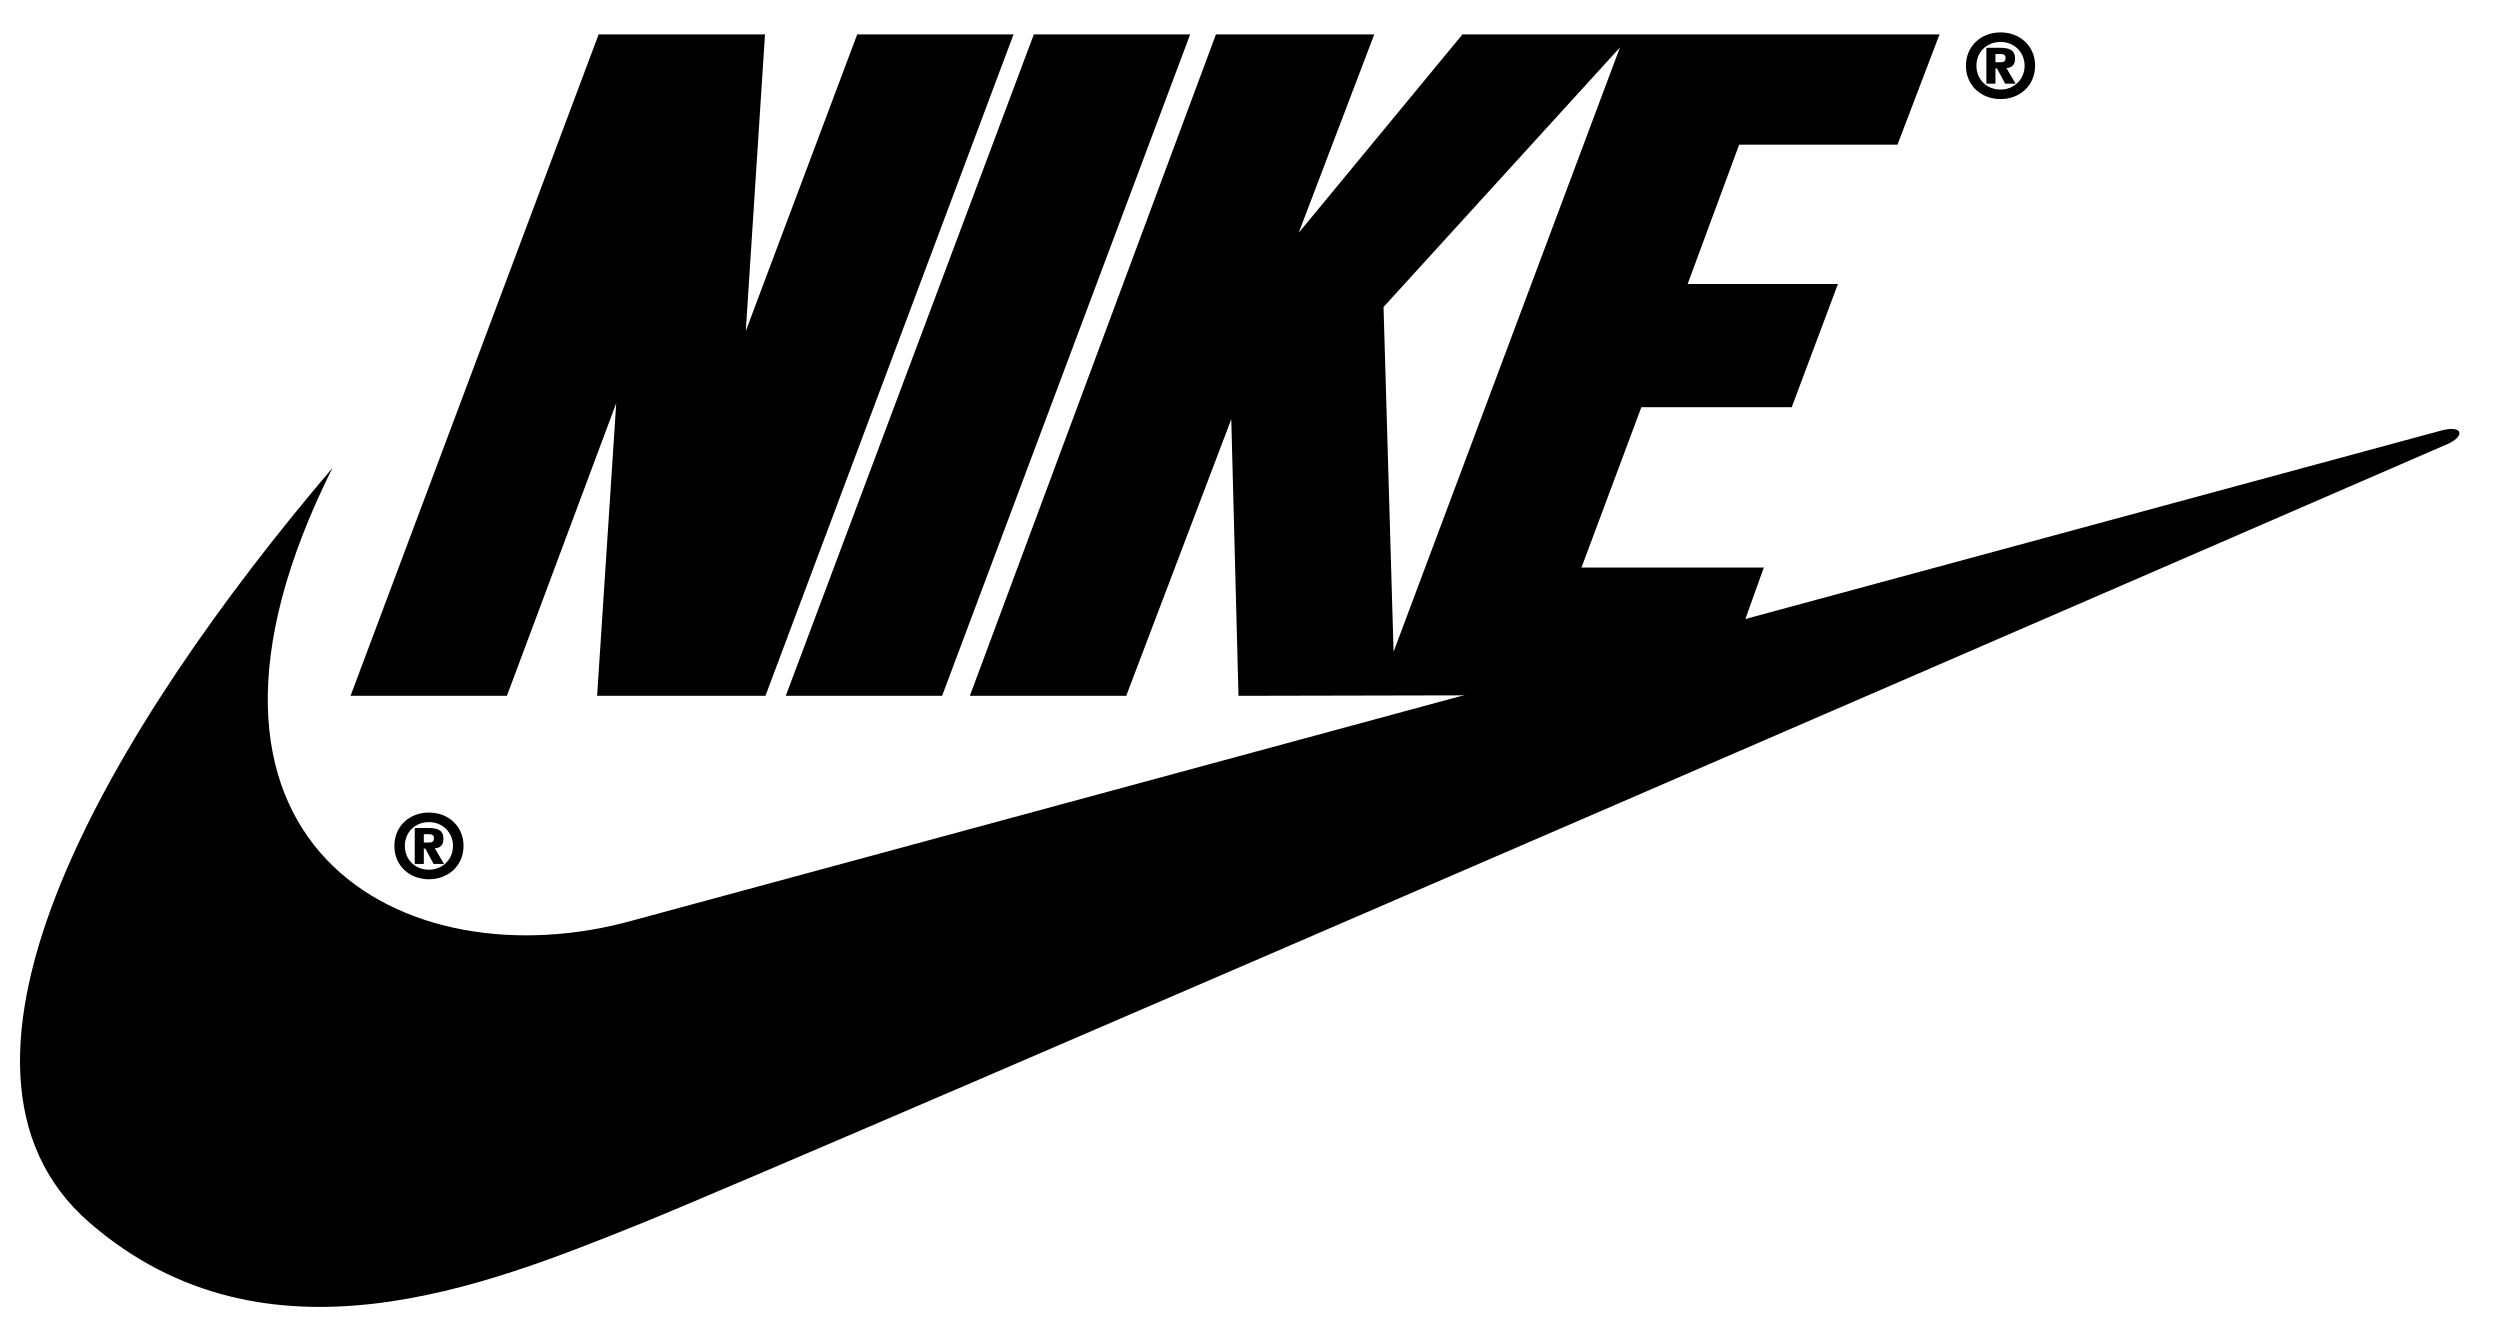
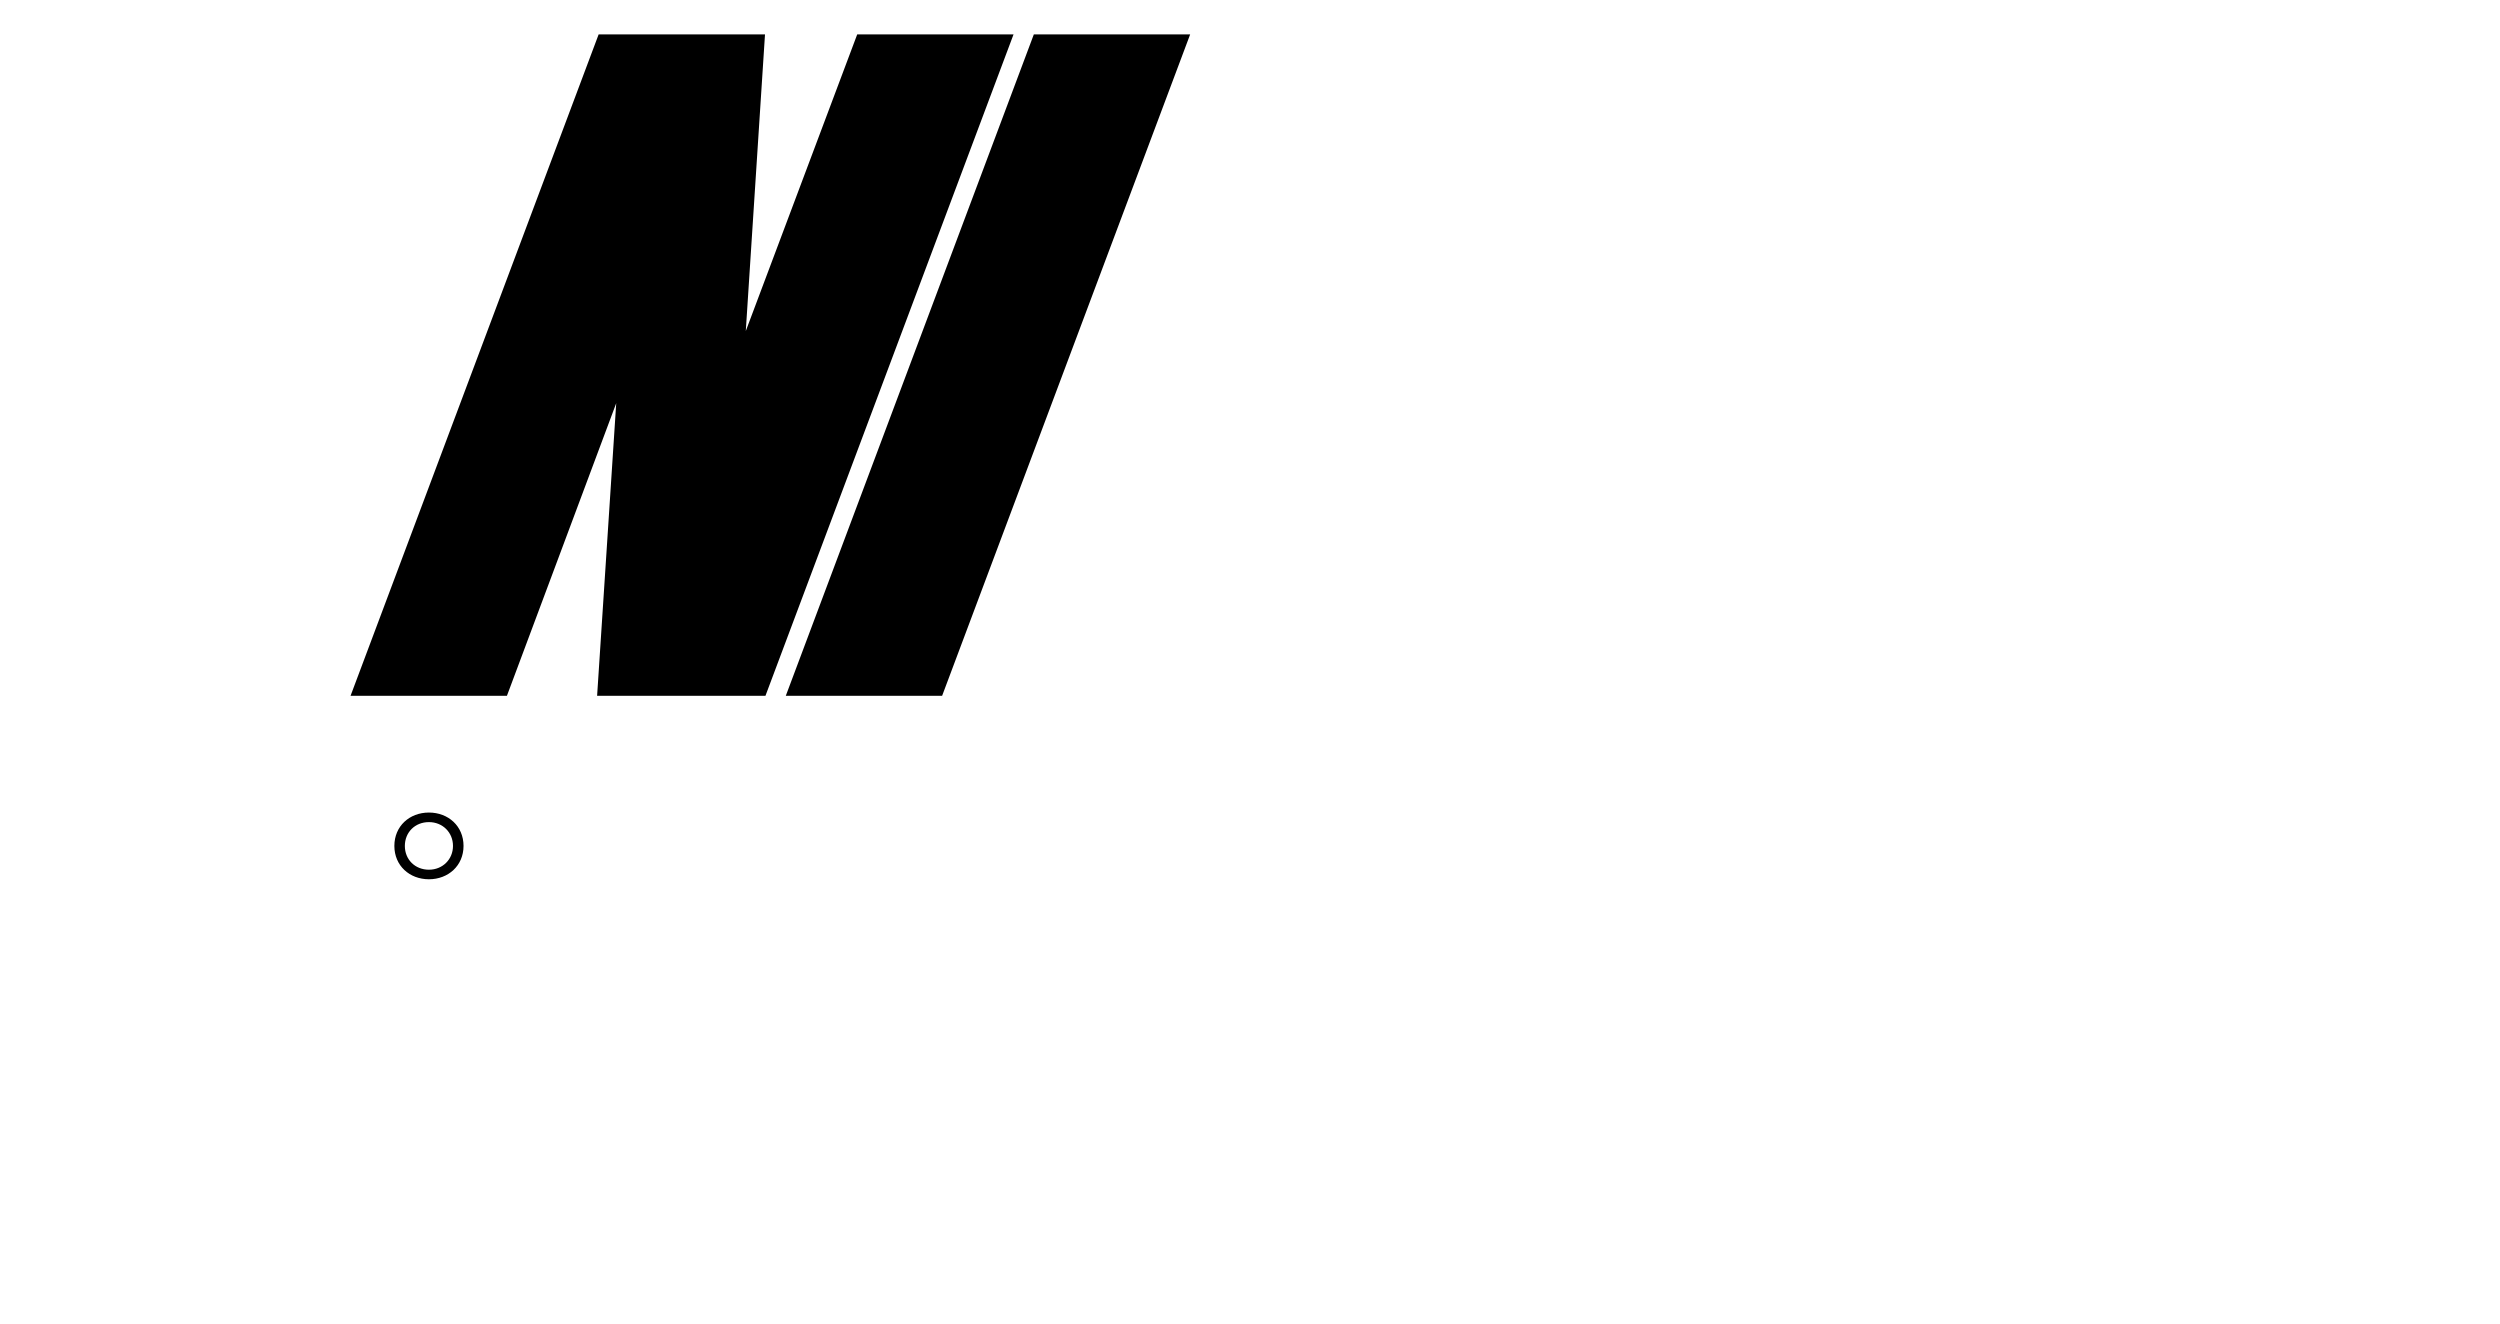
<svg xmlns="http://www.w3.org/2000/svg" width="51" height="27" viewBox="0 0 51 27" fill="none">
  <path fill-rule="evenodd" clip-rule="evenodd" d="M8.75 16.576C8.354 16.576 8.045 16.853 8.045 17.257C8.045 17.661 8.356 17.937 8.75 17.937C9.144 17.937 9.456 17.66 9.456 17.257C9.456 16.853 9.146 16.576 8.75 16.576ZM8.75 17.742C8.468 17.742 8.259 17.536 8.259 17.257C8.259 16.979 8.466 16.771 8.75 16.771C9.03 16.771 9.241 16.982 9.241 17.257C9.241 17.531 9.029 17.742 8.75 17.742ZM15.615 14.195H12.181L12.571 8.225L10.341 14.195H7.151L12.212 0.702H15.606L15.214 6.753L17.487 0.702H20.676L15.615 14.195ZM16.03 14.195L21.09 0.702H24.279L19.219 14.195H16.03Z" fill="black" />
-   <path fill-rule="evenodd" clip-rule="evenodd" d="M6.783 9.545C2.326 14.779 -1.878 21.743 1.835 24.95C5.434 28.058 9.932 26.218 12.998 24.991C16.065 23.764 49.963 9.044 49.963 9.044C50.29 8.88 50.229 8.676 49.82 8.778C49.655 8.819 12.917 18.775 12.917 18.775C8.255 20.084 2.939 17.232 6.783 9.545Z" fill="black" />
-   <path fill-rule="evenodd" clip-rule="evenodd" d="M8.87 17.305C8.969 17.3 9.046 17.249 9.046 17.112C9.046 16.936 8.931 16.891 8.738 16.891H8.461V17.624H8.646V17.312H8.677L8.845 17.624H9.058L8.87 17.305ZM8.751 17.187H8.646V17.017H8.735C8.789 17.017 8.852 17.023 8.852 17.094C8.852 17.17 8.816 17.187 8.751 17.187ZM40.811 0.661C40.415 0.661 40.105 0.938 40.105 1.341C40.105 1.745 40.417 2.021 40.811 2.021C41.205 2.021 41.516 1.744 41.516 1.341C41.517 0.938 41.207 0.661 40.811 0.661ZM40.811 1.827C40.529 1.827 40.319 1.62 40.319 1.342C40.319 1.063 40.527 0.856 40.811 0.856C41.091 0.856 41.302 1.066 41.302 1.342C41.302 1.615 41.09 1.827 40.811 1.827Z" fill="black" />
-   <path fill-rule="evenodd" clip-rule="evenodd" d="M40.931 1.389C41.03 1.384 41.107 1.333 41.107 1.196C41.107 1.02 40.992 0.975 40.799 0.975H40.522V1.707H40.707V1.396H40.738L40.906 1.707H41.119L40.931 1.389ZM40.812 1.27H40.707V1.101H40.796C40.85 1.101 40.913 1.107 40.913 1.178C40.913 1.254 40.876 1.27 40.812 1.27ZM38.709 2.951L39.566 0.702H29.834L26.493 4.75L28.035 0.702H24.805L19.785 14.195H22.975L25.118 8.552L25.265 14.195L35.051 14.174L35.982 11.578H32.262L33.484 8.307H36.551L37.494 5.793H34.428L35.479 2.951H38.709ZM28.429 13.296L28.224 6.263L33.047 0.968L28.429 13.296Z" fill="black" />
</svg>